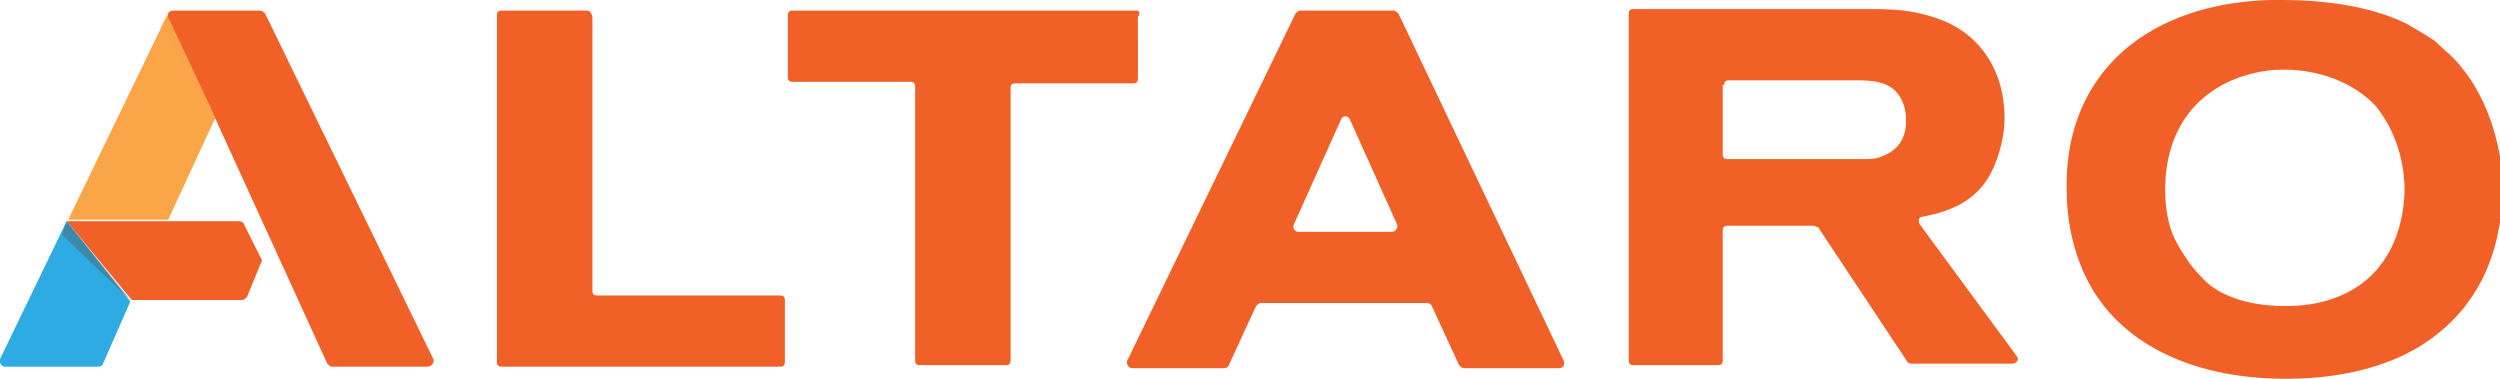
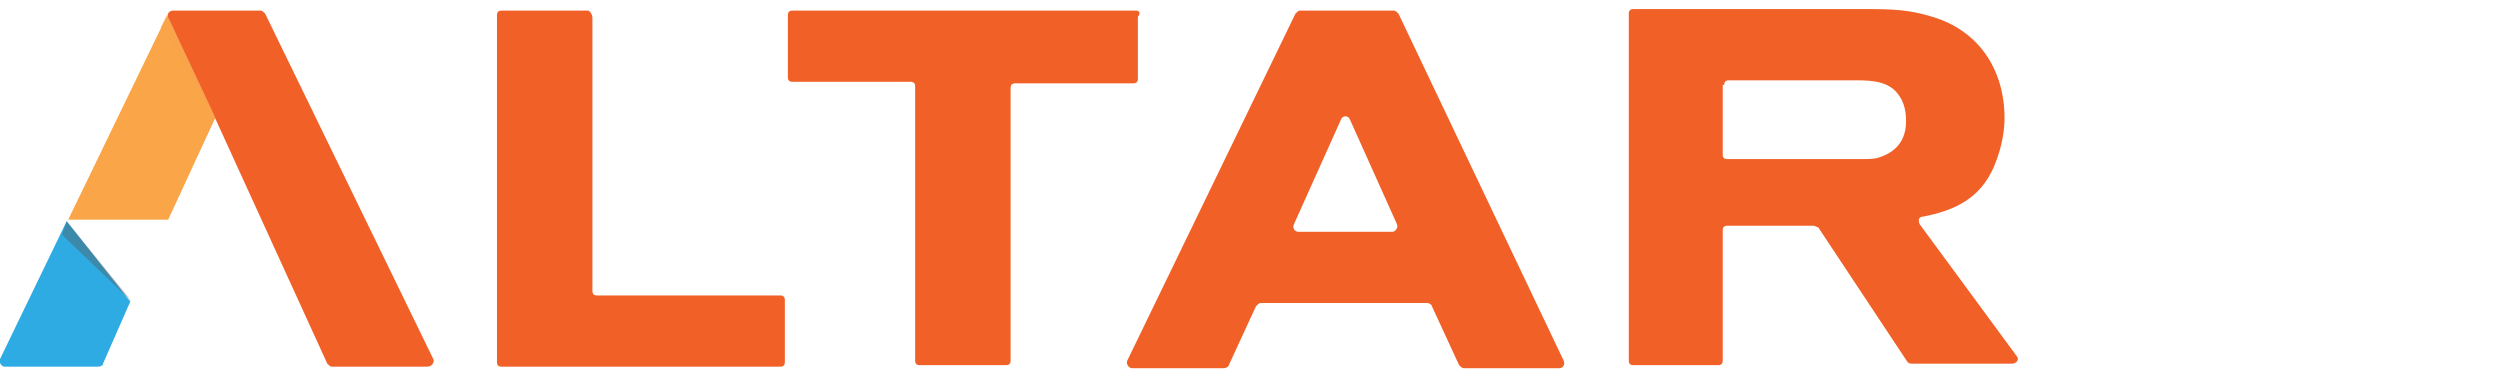
<svg xmlns="http://www.w3.org/2000/svg" version="1.1" id="Layer_1" x="0px" y="0px" width="165px" height="25px" viewBox="0 0 165 25" style="enable-background:new 0 0 165 25;" xml:space="preserve">
  <style type="text/css"> .st0{fill:#F16027;} .st1{fill:#2DABE2;} .st2{fill:#FAA548;} .st3{opacity:0.46;fill:#F7A349;enable-background:new ;} .st4{opacity:0.39;fill:#535353;enable-background:new ;} </style>
  <g>
    <path class="st0" d="M38.8,0.7h-5.7c-0.2,0-0.3,0.1-0.3,0.3v22.9c0,0.2,0.1,0.3,0.3,0.3h18.4c0.2,0,0.3-0.1,0.3-0.3v-4.1 c0-0.2-0.1-0.3-0.3-0.3H39.4c-0.2,0-0.3-0.1-0.3-0.3v-18C39.1,0.9,38.9,0.7,38.8,0.7z" />
    <path class="st0" d="M75,0.7H52.3c-0.2,0-0.3,0.1-0.3,0.3v4.1c0,0.2,0.1,0.3,0.3,0.3h7.8c0.2,0,0.3,0.1,0.3,0.3v18.1 c0,0.2,0.1,0.3,0.3,0.3h5.7c0.2,0,0.3-0.1,0.3-0.3v-18c0-0.2,0.1-0.3,0.3-0.3h7.8c0.2,0,0.3-0.1,0.3-0.3V1.1 C75.3,0.9,75.2,0.7,75,0.7z" />
    <path class="st0" d="M85.5,0.9L74.4,23.8c-0.1,0.2,0.1,0.5,0.3,0.5h6.1c0.1,0,0.3-0.1,0.3-0.2l1.8-3.9c0.1-0.1,0.2-0.2,0.3-0.2h11 c0.1,0,0.3,0.1,0.3,0.2l1.8,3.9c0.1,0.1,0.2,0.2,0.3,0.2h6.3c0.3,0,0.4-0.3,0.3-0.5L92.3,0.9c-0.1-0.1-0.2-0.2-0.3-0.2h-6.2 C85.7,0.7,85.6,0.8,85.5,0.9z M91.9,15.3h-6.2c-0.3,0-0.4-0.3-0.3-0.5l3.1-6.9c0.1-0.3,0.5-0.3,0.6,0l3.1,6.9 C92.3,15,92.1,15.3,91.9,15.3z" />
    <path class="st0" d="M131.6,11c0.6-1.4,0.7-2.6,0.7-3.2c0-3.2-1.7-5.8-4.8-6.7c-1-0.3-1.9-0.5-3.9-0.5h-15.8 c-0.2,0-0.3,0.1-0.3,0.3v22.9c0,0.2,0.1,0.3,0.3,0.3h5.6c0.2,0,0.3-0.1,0.3-0.3v-8.6c0-0.2,0.1-0.3,0.3-0.3h5.7 c0.1,0,0.2,0.1,0.3,0.1l5.9,8.9c0.1,0.1,0.2,0.1,0.3,0.1h6.6c0.3,0,0.5-0.3,0.3-0.5l-6.4-8.7c-0.1-0.2-0.1-0.5,0.2-0.5 C129,13.9,130.7,13.1,131.6,11z M113.8,5.6c0-0.2,0.1-0.3,0.3-0.3h8.4c1.2,0,2.3,0.1,2.9,1.1c0.4,0.6,0.4,1.4,0.4,1.6 c0,1.7-1.2,2.2-1.8,2.4c-0.3,0.1-0.8,0.1-1.1,0.1c-0.1,0-0.3,0-0.3,0h-8.6c-0.2,0-0.3-0.1-0.3-0.3V5.6z" />
-     <path class="st0" d="M162.5,4.5c-0.5-0.7-1.2-1.2-1.8-1.8c-0.9-0.6-1.5-0.9-1.8-1.1c-2.4-1.2-5.5-1.6-8.3-1.6c-0.3,0-0.5,0-0.8,0 c-3.2,0.1-6.5,0.9-9.1,2.9c-1.7,1.3-4.4,4.2-4.3,9.6c0,3.6,1.3,6.1,2.1,7.2c1.7,2.5,5.5,5.3,12.4,5.3c4.6,0,7.6-1.3,9.2-2.4 c3.6-2.4,4.5-5.8,4.8-7.4c0.3-1.3,0.3-2.5,0.3-3C165,8.3,163.5,5.7,162.5,4.5z M158.7,12.5c0,1.4-0.4,5.7-4.7,7.2 c-1.4,0.5-2.7,0.5-3.2,0.5c-2.8,0-4.5-0.9-5.3-1.7c-0.5-0.5-1-1.1-1.1-1.3c-0.5-0.7-0.7-1.1-0.9-1.5c-0.6-1.3-0.6-2.8-0.6-3.2 c0-1.5,0.3-5.4,4.4-7.2c1.4-0.6,2.7-0.7,3.2-0.7c0.1,0,0.2,0,0.3,0c2.2,0,4.5,0.8,6,2.4C158.5,9.1,158.7,11.5,158.7,12.5z" />
  </g>
  <g>
-     <path class="st0" d="M4.4,14.6h11.4c0.1,0,0.3,0.1,0.3,0.2l1.1,2.2c0.1,0.1,0.1,0.3,0,0.4l-0.9,2.2c-0.1,0.1-0.2,0.2-0.3,0.2H8.7 L4.4,14.6z" />
    <path class="st1" d="M6.8,24l1.8-4.1l-4.2-5.3L0,23.7c-0.1,0.2,0.1,0.5,0.3,0.5h6.1C6.7,24.2,6.8,24.1,6.8,24z" />
    <g>
      <path class="st2" d="M14.2,7.8L14.2,7.8L14.2,7.8z" />
-       <path class="st3" d="M14.2,7.8L14.2,7.8L14.2,7.8z" />
-       <path class="st0" d="M11.1,0.9L11.1,0.9L11.1,0.9L11.1,0.9z" />
      <path class="st3" d="M11.1,0.9L11.1,0.9L11.1,0.9L11.1,0.9z" />
      <g>
        <path class="st2" d="M14.2,7.8l-3.1-6.6c-0.1-0.1-0.1-0.2,0-0.3l0,0l-0.5,1L4.5,14.5h6.6L14.2,7.8L14.2,7.8L14.2,7.8z" />
        <path class="st0" d="M28.6,23.7L17.5,0.9c-0.1-0.1-0.2-0.2-0.3-0.2h-5.8c-0.1,0-0.3,0.1-0.3,0.2l0,0l0,0c0,0.1-0.1,0.2,0,0.3 l3.1,6.6l0,0L21.6,24c0.1,0.1,0.2,0.2,0.3,0.2h6.3C28.5,24.2,28.7,23.9,28.6,23.7z" />
      </g>
      <path class="st3" d="M11.1,1.1c-0.1-0.1-0.1-0.2,0-0.3l0,0l-0.5,1l3.6,5.9l0,0l0,0L11.1,1.1z" />
    </g>
    <polygon class="st4" points="4.4,14.6 4.1,15.5 8.7,19.9 " />
  </g>
</svg>